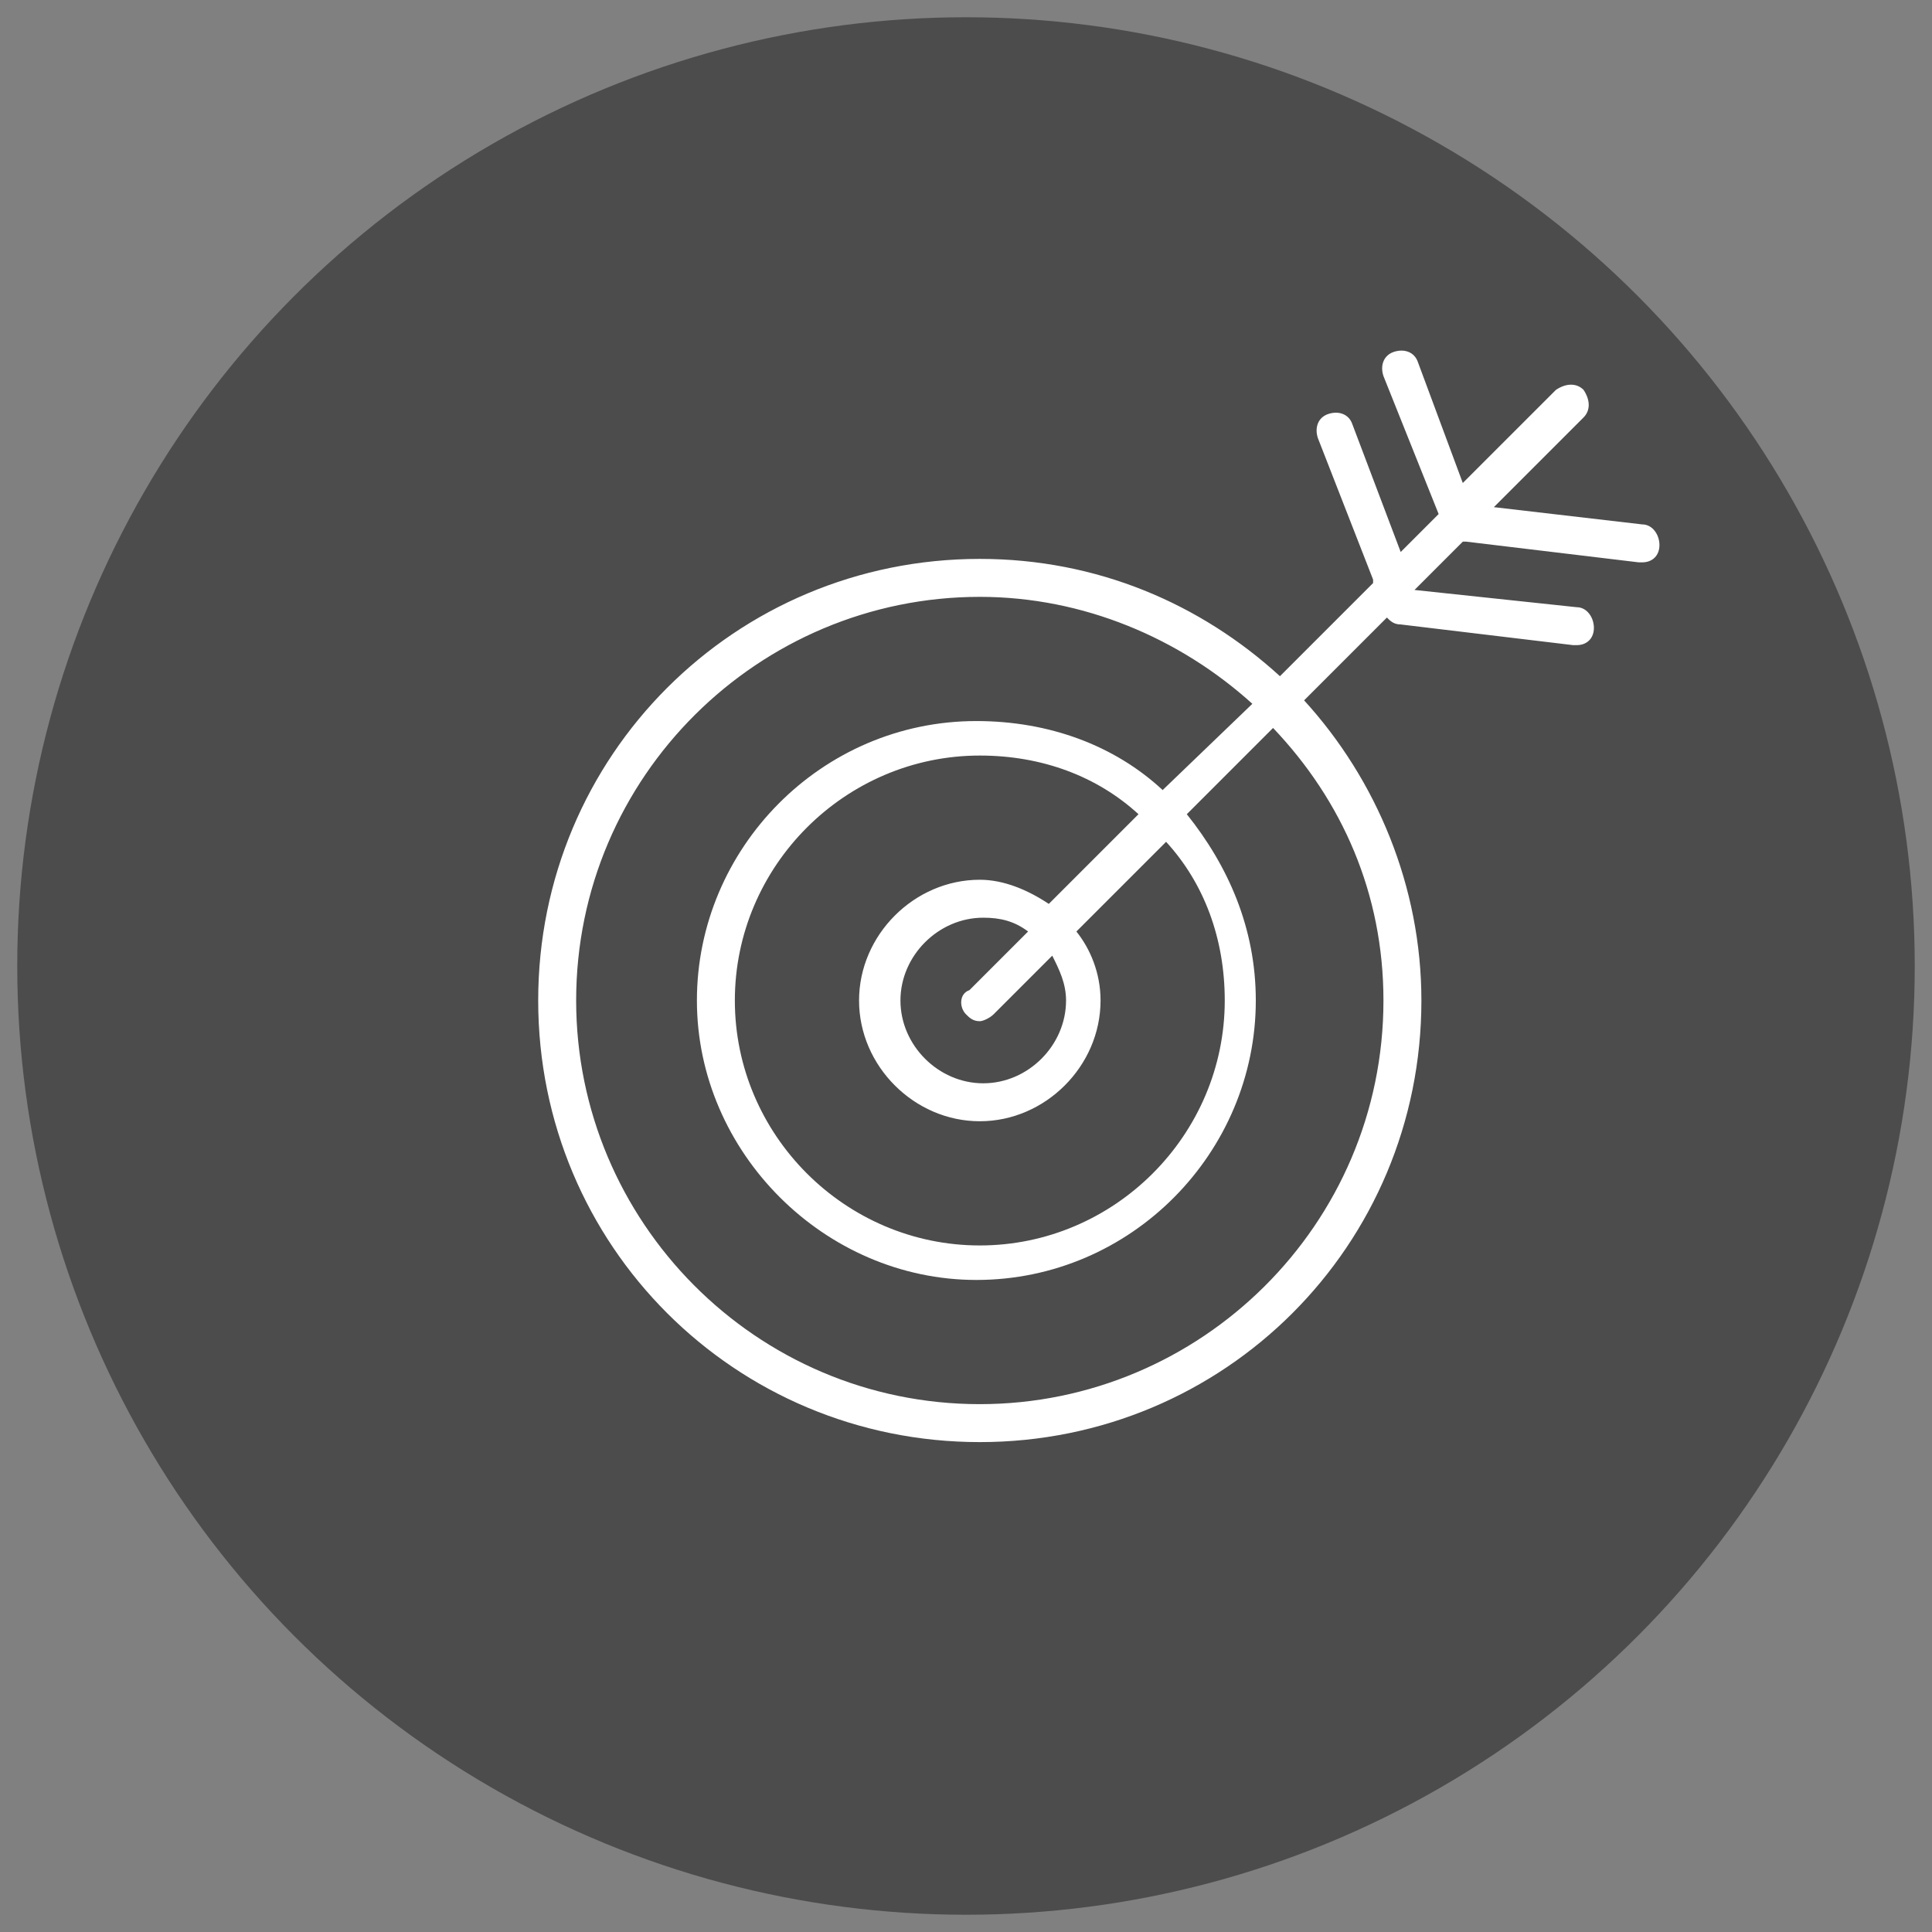
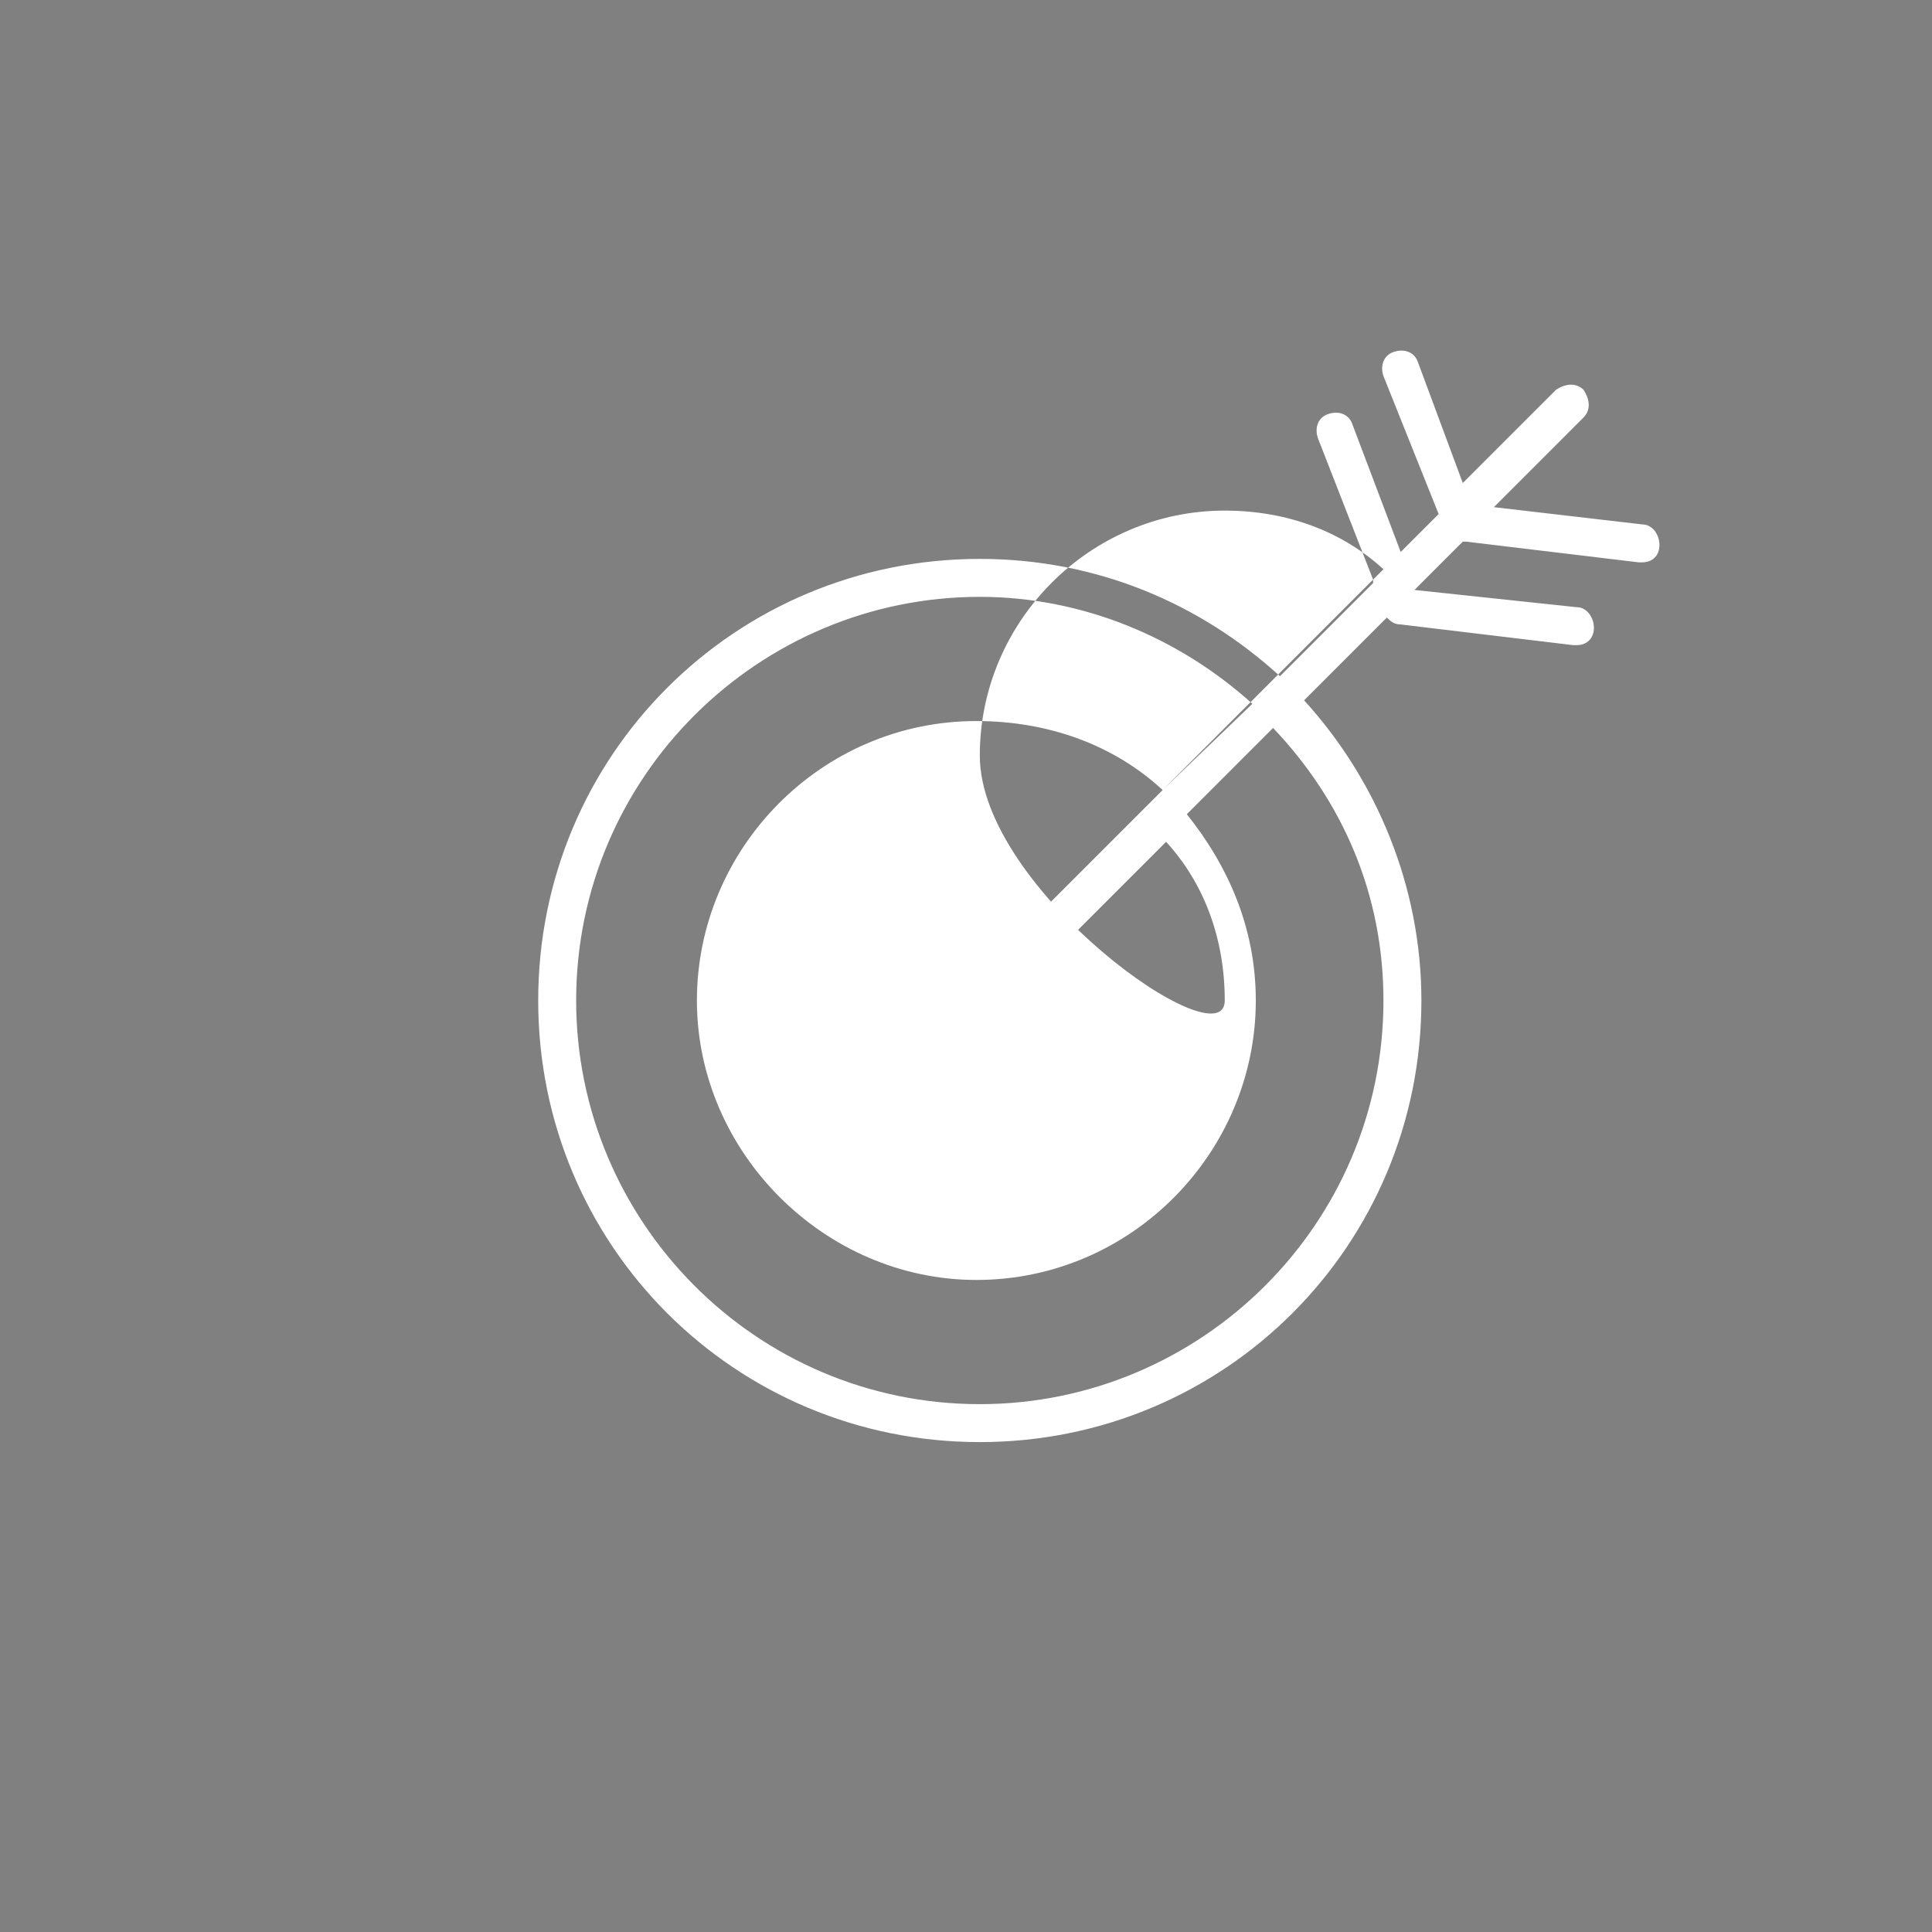
<svg xmlns="http://www.w3.org/2000/svg" version="1.1" id="Layer_1" x="0px" y="0px" viewBox="0 0 56 56" style="enable-background:new 0 0 56 56;" xml:space="preserve">
  <rect x="0" y="0" width="56" height="56" fill="#808080" stroke="none" />
  <style type="text/css">
	.st0{fill:#4C4C4C;}
	.st1{fill:#FFFFFF;}
</style>
  <g>
-     <circle class="st0" cx="28" cy="28" r="27.5" />
-     <path class="st1" d="M41.1,10.5c-0.1-0.3-0.4-0.4-0.7-0.3c-0.3,0.1-0.4,0.4-0.3,0.7l1.6,4l0,0L40.6,16l-1.4-3.7   c-0.1-0.3-0.4-0.4-0.7-0.3c-0.3,0.1-0.4,0.4-0.3,0.7l1.6,4.1c0,0,0,0,0,0.1l-2.7,2.7c-2.3-2.1-5.3-3.4-8.7-3.4   c-7.1,0-12.8,5.7-12.8,12.8s5.7,12.8,12.8,12.8S41.2,36.1,41.2,29c0-3.3-1.3-6.4-3.4-8.7l2.4-2.4c0.1,0.1,0.2,0.2,0.4,0.2l5,0.6   c0,0,0,0,0.1,0c0.3,0,0.5-0.2,0.5-0.5s-0.2-0.6-0.5-0.6L41,17.1l1.4-1.4c0,0,0,0,0.1,0l5,0.6c0,0,0,0,0.1,0c0.3,0,0.5-0.2,0.5-0.5   c0-0.3-0.2-0.6-0.5-0.6l-4.3-0.5l2.6-2.6c0.2-0.2,0.2-0.5,0-0.8c-0.2-0.2-0.5-0.2-0.8,0L42.4,14L41.1,10.5z M40.1,29   c0,6.5-5.3,11.7-11.7,11.7c-6.5,0-11.7-5.3-11.7-11.7c0-6.5,5.3-11.7,11.7-11.7c3,0,5.8,1.2,7.9,3.1l-2.6,2.5c-1.4-1.3-3.3-2-5.4-2   c-4.5,0-8.1,3.7-8.1,8.1s3.7,8.1,8.1,8.1c4.5,0,8.1-3.7,8.1-8.1c0-2.1-0.8-3.9-2-5.4l2.5-2.5C38.9,23.2,40.1,25.9,40.1,29 M28,29.4   c0.1,0.1,0.2,0.2,0.4,0.2c0.1,0,0.3-0.1,0.4-0.2l1.7-1.7c0.2,0.4,0.4,0.8,0.4,1.3c0,1.3-1.1,2.4-2.4,2.4c-1.3,0-2.4-1.1-2.4-2.4   c0-1.3,1.1-2.4,2.4-2.4c0.5,0,0.9,0.1,1.3,0.4l-1.7,1.7C27.8,28.8,27.8,29.2,28,29.4 M30.4,26.2c-0.6-0.4-1.3-0.7-2-0.7   c-1.9,0-3.5,1.6-3.5,3.5s1.6,3.5,3.5,3.5s3.5-1.6,3.5-3.5c0-0.8-0.3-1.5-0.7-2l2.6-2.6c1.1,1.2,1.7,2.8,1.7,4.6   c0,3.9-3.2,7.1-7.1,7.1s-7.1-3.2-7.1-7.1s3.2-7.1,7.1-7.1c1.8,0,3.4,0.6,4.6,1.7L30.4,26.2z" />
+     <path class="st1" d="M41.1,10.5c-0.1-0.3-0.4-0.4-0.7-0.3c-0.3,0.1-0.4,0.4-0.3,0.7l1.6,4l0,0L40.6,16l-1.4-3.7   c-0.1-0.3-0.4-0.4-0.7-0.3c-0.3,0.1-0.4,0.4-0.3,0.7l1.6,4.1c0,0,0,0,0,0.1l-2.7,2.7c-2.3-2.1-5.3-3.4-8.7-3.4   c-7.1,0-12.8,5.7-12.8,12.8s5.7,12.8,12.8,12.8S41.2,36.1,41.2,29c0-3.3-1.3-6.4-3.4-8.7l2.4-2.4c0.1,0.1,0.2,0.2,0.4,0.2l5,0.6   c0,0,0,0,0.1,0c0.3,0,0.5-0.2,0.5-0.5s-0.2-0.6-0.5-0.6L41,17.1l1.4-1.4c0,0,0,0,0.1,0l5,0.6c0,0,0,0,0.1,0c0.3,0,0.5-0.2,0.5-0.5   c0-0.3-0.2-0.6-0.5-0.6l-4.3-0.5l2.6-2.6c0.2-0.2,0.2-0.5,0-0.8c-0.2-0.2-0.5-0.2-0.8,0L42.4,14L41.1,10.5z M40.1,29   c0,6.5-5.3,11.7-11.7,11.7c-6.5,0-11.7-5.3-11.7-11.7c0-6.5,5.3-11.7,11.7-11.7c3,0,5.8,1.2,7.9,3.1l-2.6,2.5c-1.4-1.3-3.3-2-5.4-2   c-4.5,0-8.1,3.7-8.1,8.1s3.7,8.1,8.1,8.1c4.5,0,8.1-3.7,8.1-8.1c0-2.1-0.8-3.9-2-5.4l2.5-2.5C38.9,23.2,40.1,25.9,40.1,29 M28,29.4   c0.1,0.1,0.2,0.2,0.4,0.2c0.1,0,0.3-0.1,0.4-0.2l1.7-1.7c0.2,0.4,0.4,0.8,0.4,1.3c0,1.3-1.1,2.4-2.4,2.4c-1.3,0-2.4-1.1-2.4-2.4   c0-1.3,1.1-2.4,2.4-2.4c0.5,0,0.9,0.1,1.3,0.4l-1.7,1.7C27.8,28.8,27.8,29.2,28,29.4 M30.4,26.2c-0.6-0.4-1.3-0.7-2-0.7   c-1.9,0-3.5,1.6-3.5,3.5s1.6,3.5,3.5,3.5s3.5-1.6,3.5-3.5c0-0.8-0.3-1.5-0.7-2l2.6-2.6c1.1,1.2,1.7,2.8,1.7,4.6   s-7.1-3.2-7.1-7.1s3.2-7.1,7.1-7.1c1.8,0,3.4,0.6,4.6,1.7L30.4,26.2z" />
  </g>
</svg>